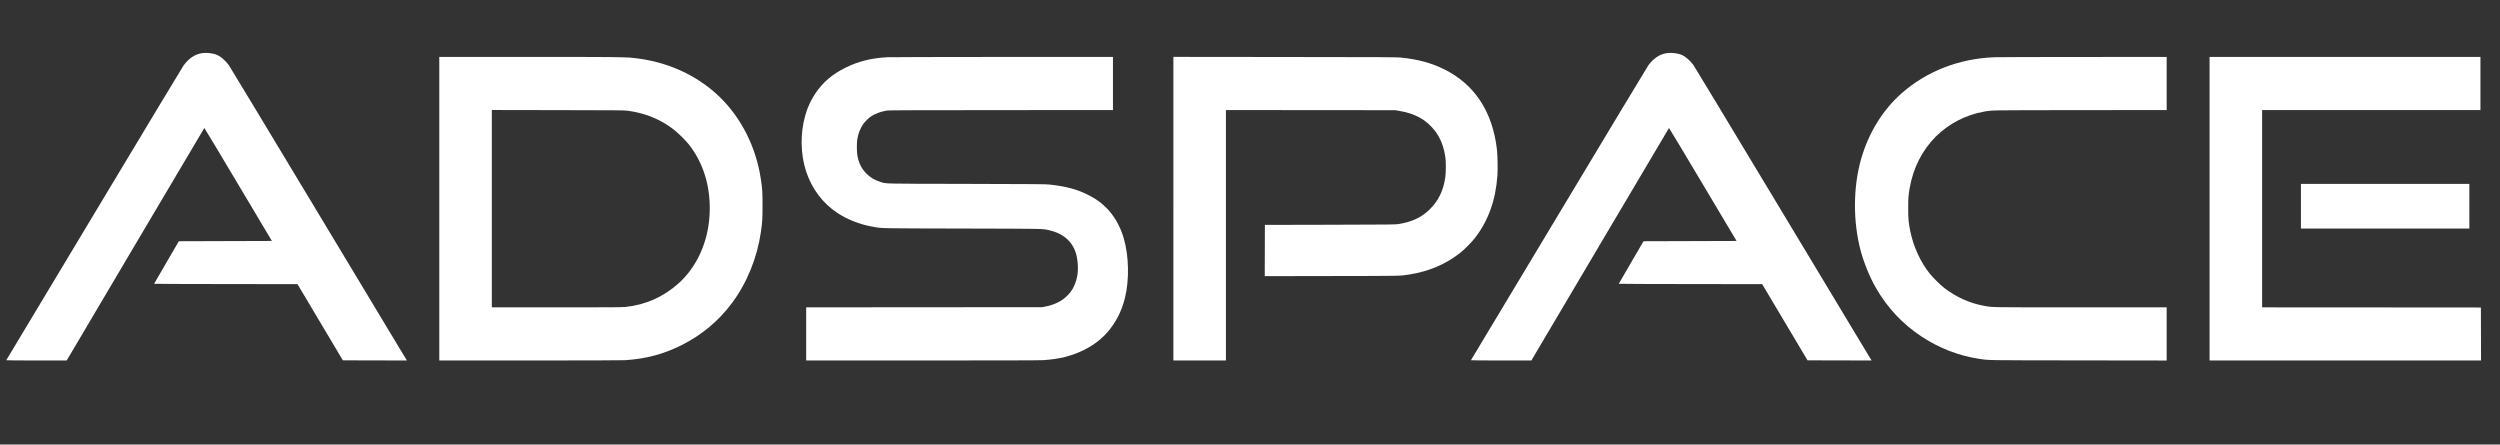
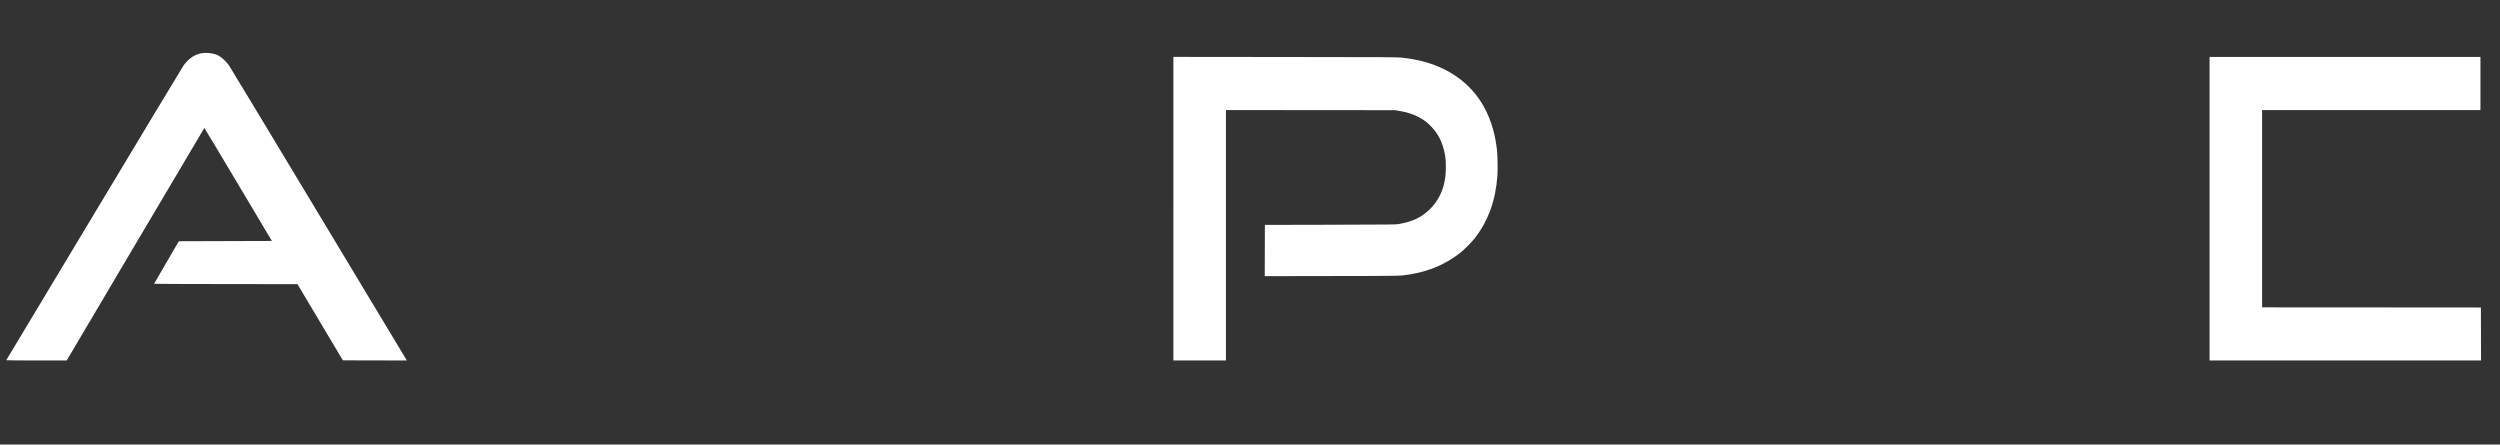
<svg xmlns="http://www.w3.org/2000/svg" version="1.0" width="8565pt" height="1523pt" viewBox="0 0 8565 1523" preserveAspectRatio="xMidYMid meet">
  <rect x="0" y="0" width="8565" height="1523" fill="#333333" stroke="none" />
  <g transform="translate(0,1523) scale(0.1,-0.1)" fill="#FFFFFF" stroke="none">
    <path d="M6925 13410 c-247 -39 -447 -171 -631 -415 -29 -38 -1407 -2326 -3063 -5084 -1656 -2757 -3014 -5017 -3017 -5022 -3 -5 430 -9 1033 -9 l1038 0 2354 3980 c1294 2189 2357 3982 2361 3985 4 3 527 -867 1161 -1933 l1154 -1937 -1594 -5 -1594 -5 -423 -725 c-233 -399 -423 -728 -424 -732 0 -5 1105 -9 2456 -10 l2456 -3 777 -1305 777 -1305 1097 -3 1097 -2 -219 362 c-120 200 -1480 2458 -3021 5018 -1541 2560 -2827 4691 -2858 4734 -110 154 -278 300 -408 356 -129 56 -359 83 -509 60z" />
-     <path d="M57105 13410 c-247 -39 -447 -171 -631 -415 -29 -38 -1407 -2326 -3063 -5084 -1656 -2757 -3014 -5017 -3017 -5022 -3 -5 430 -9 1033 -9 l1038 0 2354 3980 c1294 2189 2357 3982 2361 3985 4 3 527 -867 1161 -1933 l1154 -1937 -1594 -5 -1594 -5 -423 -725 c-233 -399 -423 -728 -424 -732 0 -5 1105 -9 2456 -10 l2456 -3 777 -1305 777 -1305 1097 -3 1097 -2 -219 362 c-120 200 -1480 2458 -3021 5018 -1541 2560 -2827 4691 -2858 4734 -110 154 -278 300 -408 356 -129 56 -359 83 -509 60z" />
-     <path d="M15050 8080 l0 -5200 3108 0 c1939 0 3163 4 3257 10 725 48 1317 206 1937 516 689 345 1272 832 1723 1439 517 694 865 1550 994 2440 49 338 55 439 55 900 0 460 -6 569 -55 895 -162 1097 -665 2103 -1416 2831 -771 747 -1808 1215 -2954 1334 -312 32 -603 35 -3621 35 l-3028 0 0 -5200z m6445 3358 c380 -56 626 -123 915 -249 378 -166 669 -366 966 -663 165 -165 257 -276 373 -451 446 -667 637 -1511 545 -2403 -88 -853 -469 -1635 -1050 -2153 -519 -463 -1122 -731 -1810 -804 -118 -13 -469 -15 -2361 -15 l-2223 0 0 3380 0 3381 2268 -4 c2023 -3 2279 -5 2377 -19z" />
-     <path d="M30401 13269 c-537 -27 -990 -139 -1426 -354 -461 -226 -789 -507 -1045 -893 -147 -220 -257 -457 -334 -717 -184 -624 -175 -1356 24 -1955 198 -594 564 -1080 1066 -1413 344 -228 761 -392 1194 -471 354 -64 132 -59 3090 -66 2870 -7 2735 -4 2970 -56 469 -105 784 -370 914 -769 76 -234 96 -558 51 -810 -33 -183 -116 -387 -213 -519 -199 -271 -490 -443 -873 -518 l-114 -22 -4042 -3 -4043 -3 0 -910 0 -910 3983 0 c2674 0 4035 3 4142 11 548 36 964 139 1380 344 441 217 763 495 1020 880 189 284 314 572 400 925 147 608 131 1415 -41 2012 -128 445 -350 824 -647 1103 -178 169 -361 292 -612 415 -368 180 -731 276 -1285 337 -141 15 -398 17 -2845 23 -2990 6 -2740 0 -2965 72 -183 59 -319 138 -452 266 -175 169 -274 362 -324 633 -24 129 -24 436 -1 571 33 192 100 362 199 505 58 84 188 211 271 266 134 89 315 158 512 195 84 16 359 17 3933 19 l3842 3 0 910 0 910 -3782 -1 c-2081 -1 -3857 -6 -3947 -10z" />
    <path d="M40200 8080 l0 -5200 900 0 900 0 0 4290 0 4290 2898 -3 2897 -2 138 -23 c549 -90 934 -304 1228 -684 192 -249 307 -545 360 -928 20 -141 17 -516 -5 -665 -67 -464 -238 -810 -547 -1111 -274 -265 -586 -411 -1049 -490 -98 -17 -251 -19 -2345 -24 l-2240 -5 -3 -878 -2 -878 2292 4 c2460 4 2332 1 2658 52 675 106 1253 352 1755 749 131 103 388 363 493 498 460 593 713 1294 773 2143 15 211 6 685 -15 880 -145 1305 -768 2252 -1821 2767 -443 216 -883 335 -1468 395 -148 15 -496 17 -3979 20 l-3818 4 0 -5201z" />
-     <path d="M68314 13269 c-1215 -52 -2312 -482 -3169 -1239 -644 -570 -1125 -1350 -1381 -2240 -280 -972 -284 -2169 -13 -3165 116 -425 311 -898 519 -1260 388 -676 910 -1233 1555 -1660 609 -404 1293 -668 1991 -770 354 -51 171 -48 3407 -52 l3007 -4 0 911 0 910 -2927 0 c-3150 0 -3034 -2 -3322 51 -499 90 -967 301 -1381 622 -127 99 -377 346 -483 478 -326 406 -566 933 -676 1484 -56 279 -66 397 -66 765 0 351 6 427 51 689 117 682 430 1298 894 1761 444 443 1032 747 1655 856 294 51 81 48 3283 51 l2972 3 0 910 0 910 -2872 -2 c-1580 0 -2950 -4 -3044 -9z" />
    <path d="M75700 8080 l0 -5200 4650 0 4650 0 -2 908 -3 907 -3747 3 -3748 2 0 3380 0 3380 3740 0 3740 0 0 910 0 910 -4640 0 -4640 0 0 -5200z" />
-     <path d="M78830 8165 l0 -765 2885 0 2885 0 0 765 0 765 -2885 0 -2885 0 0 -765z" />
  </g>
</svg>